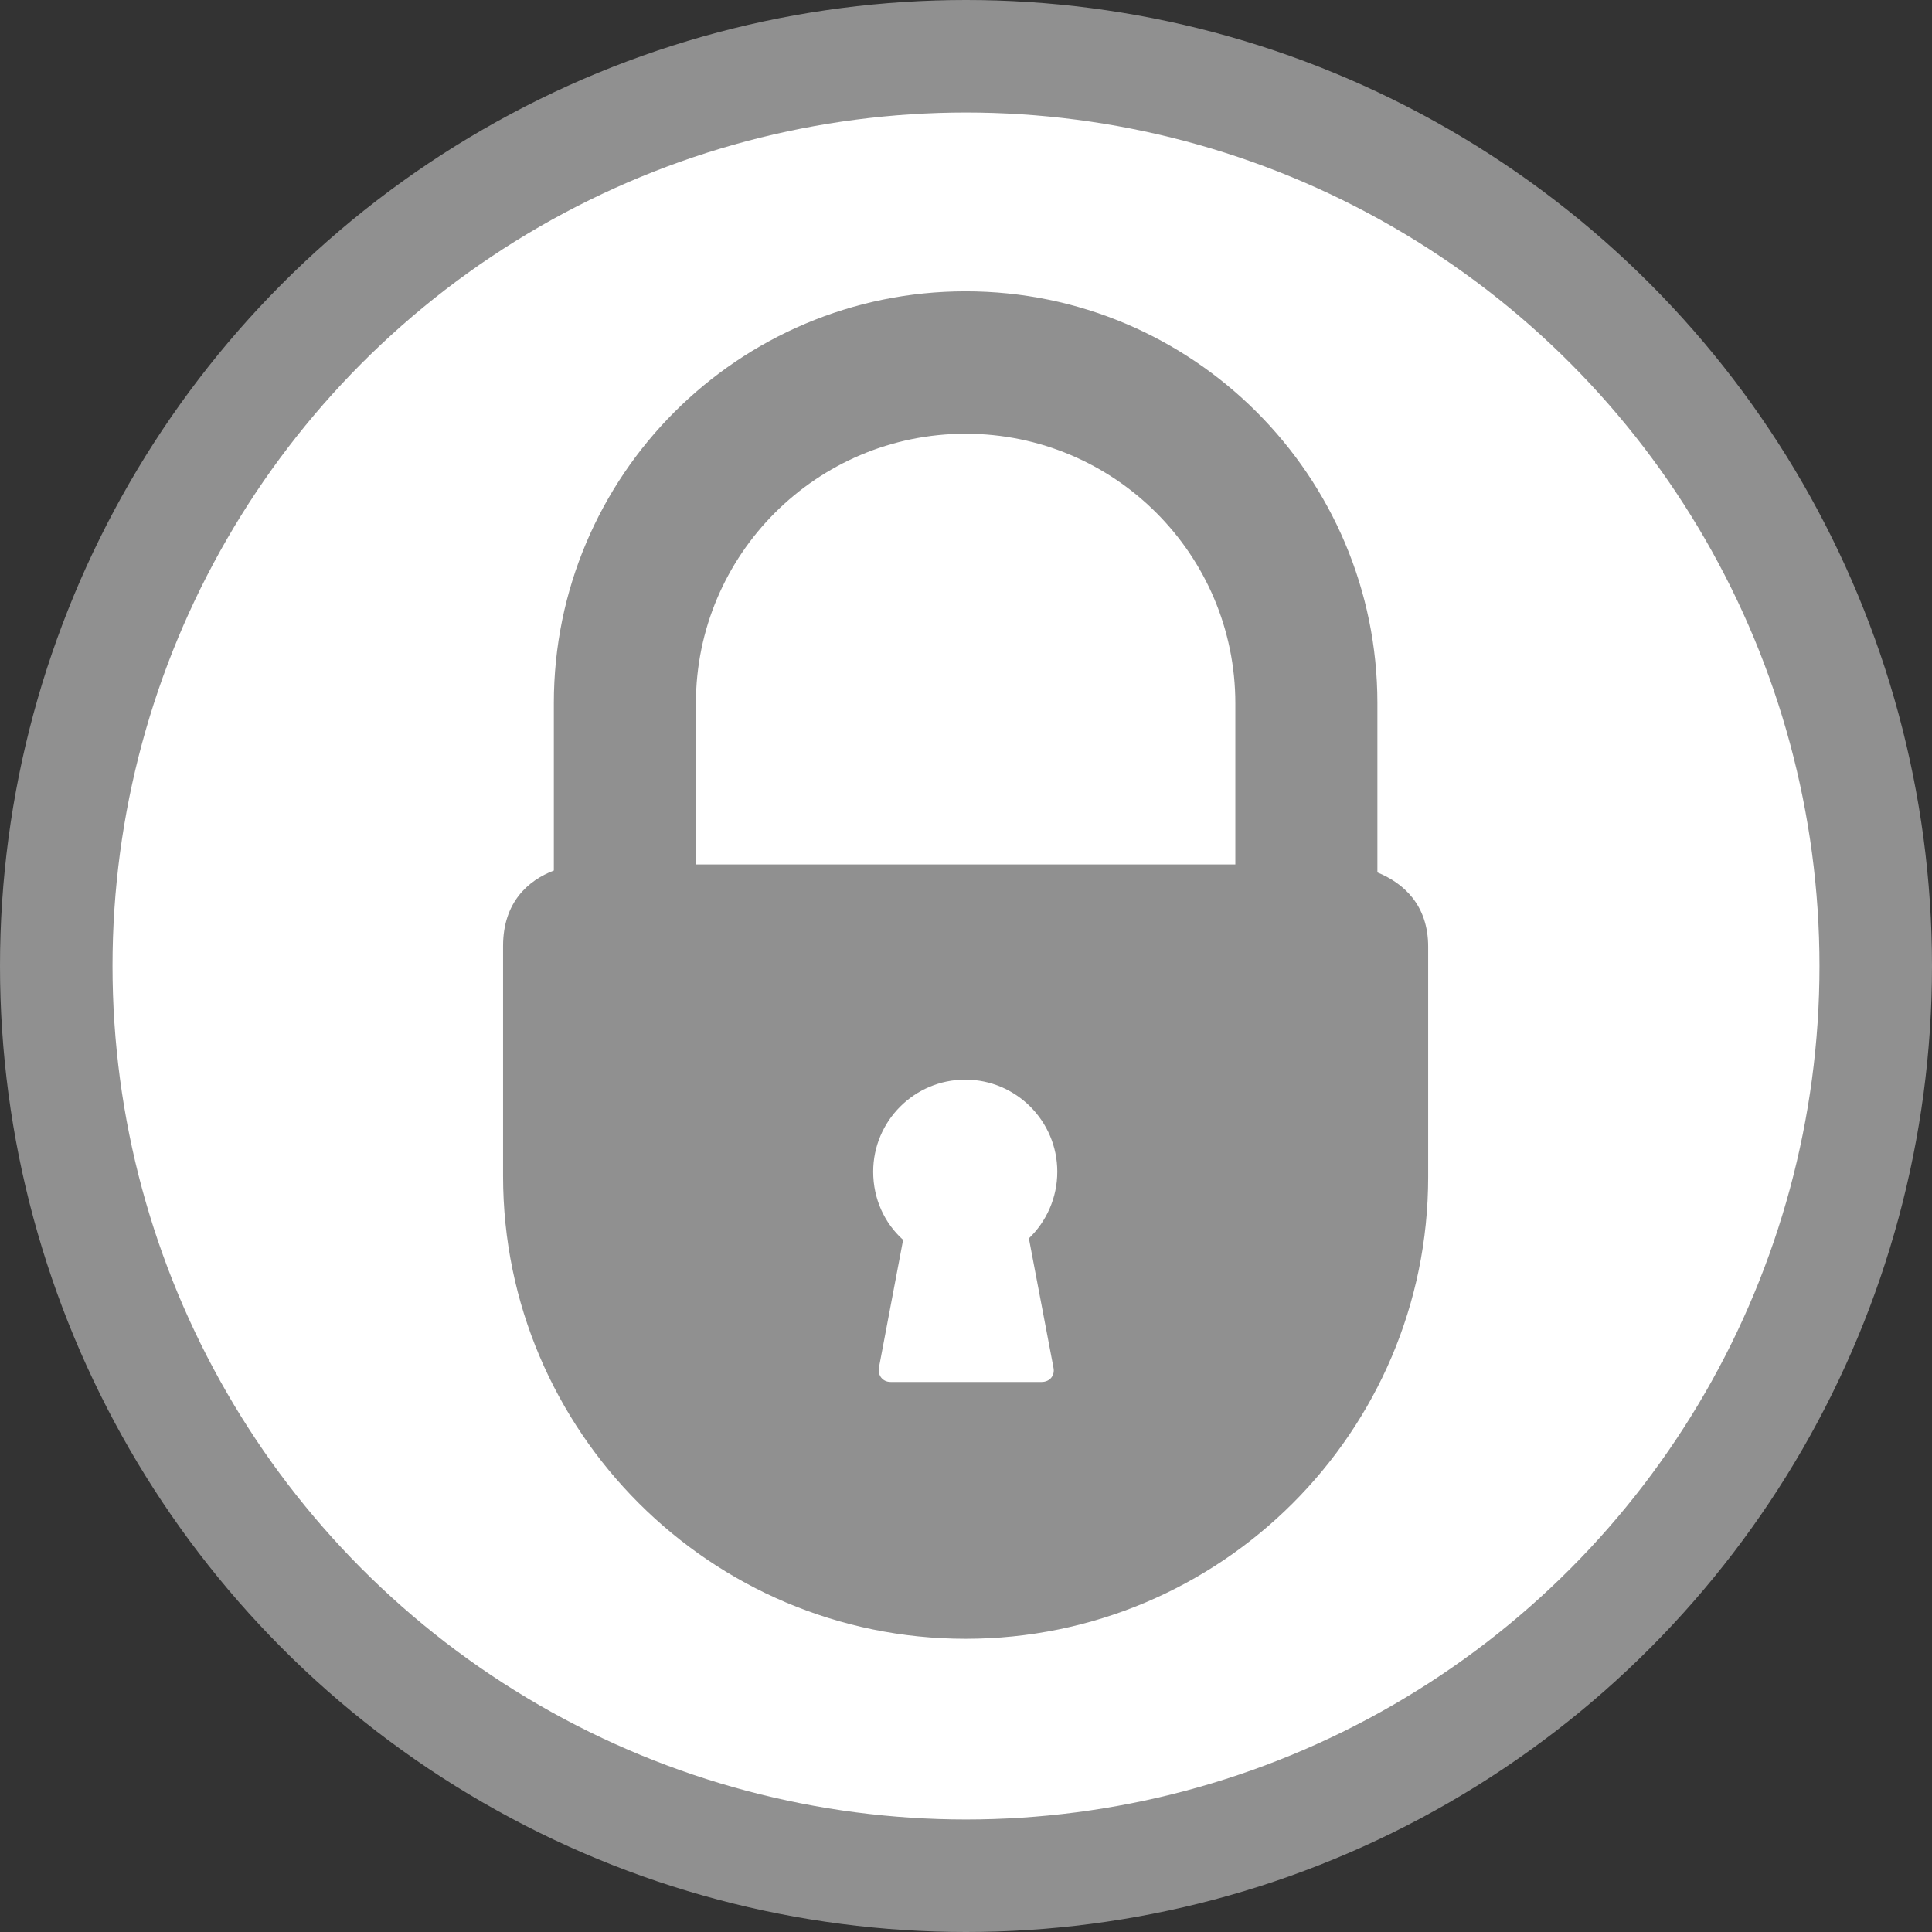
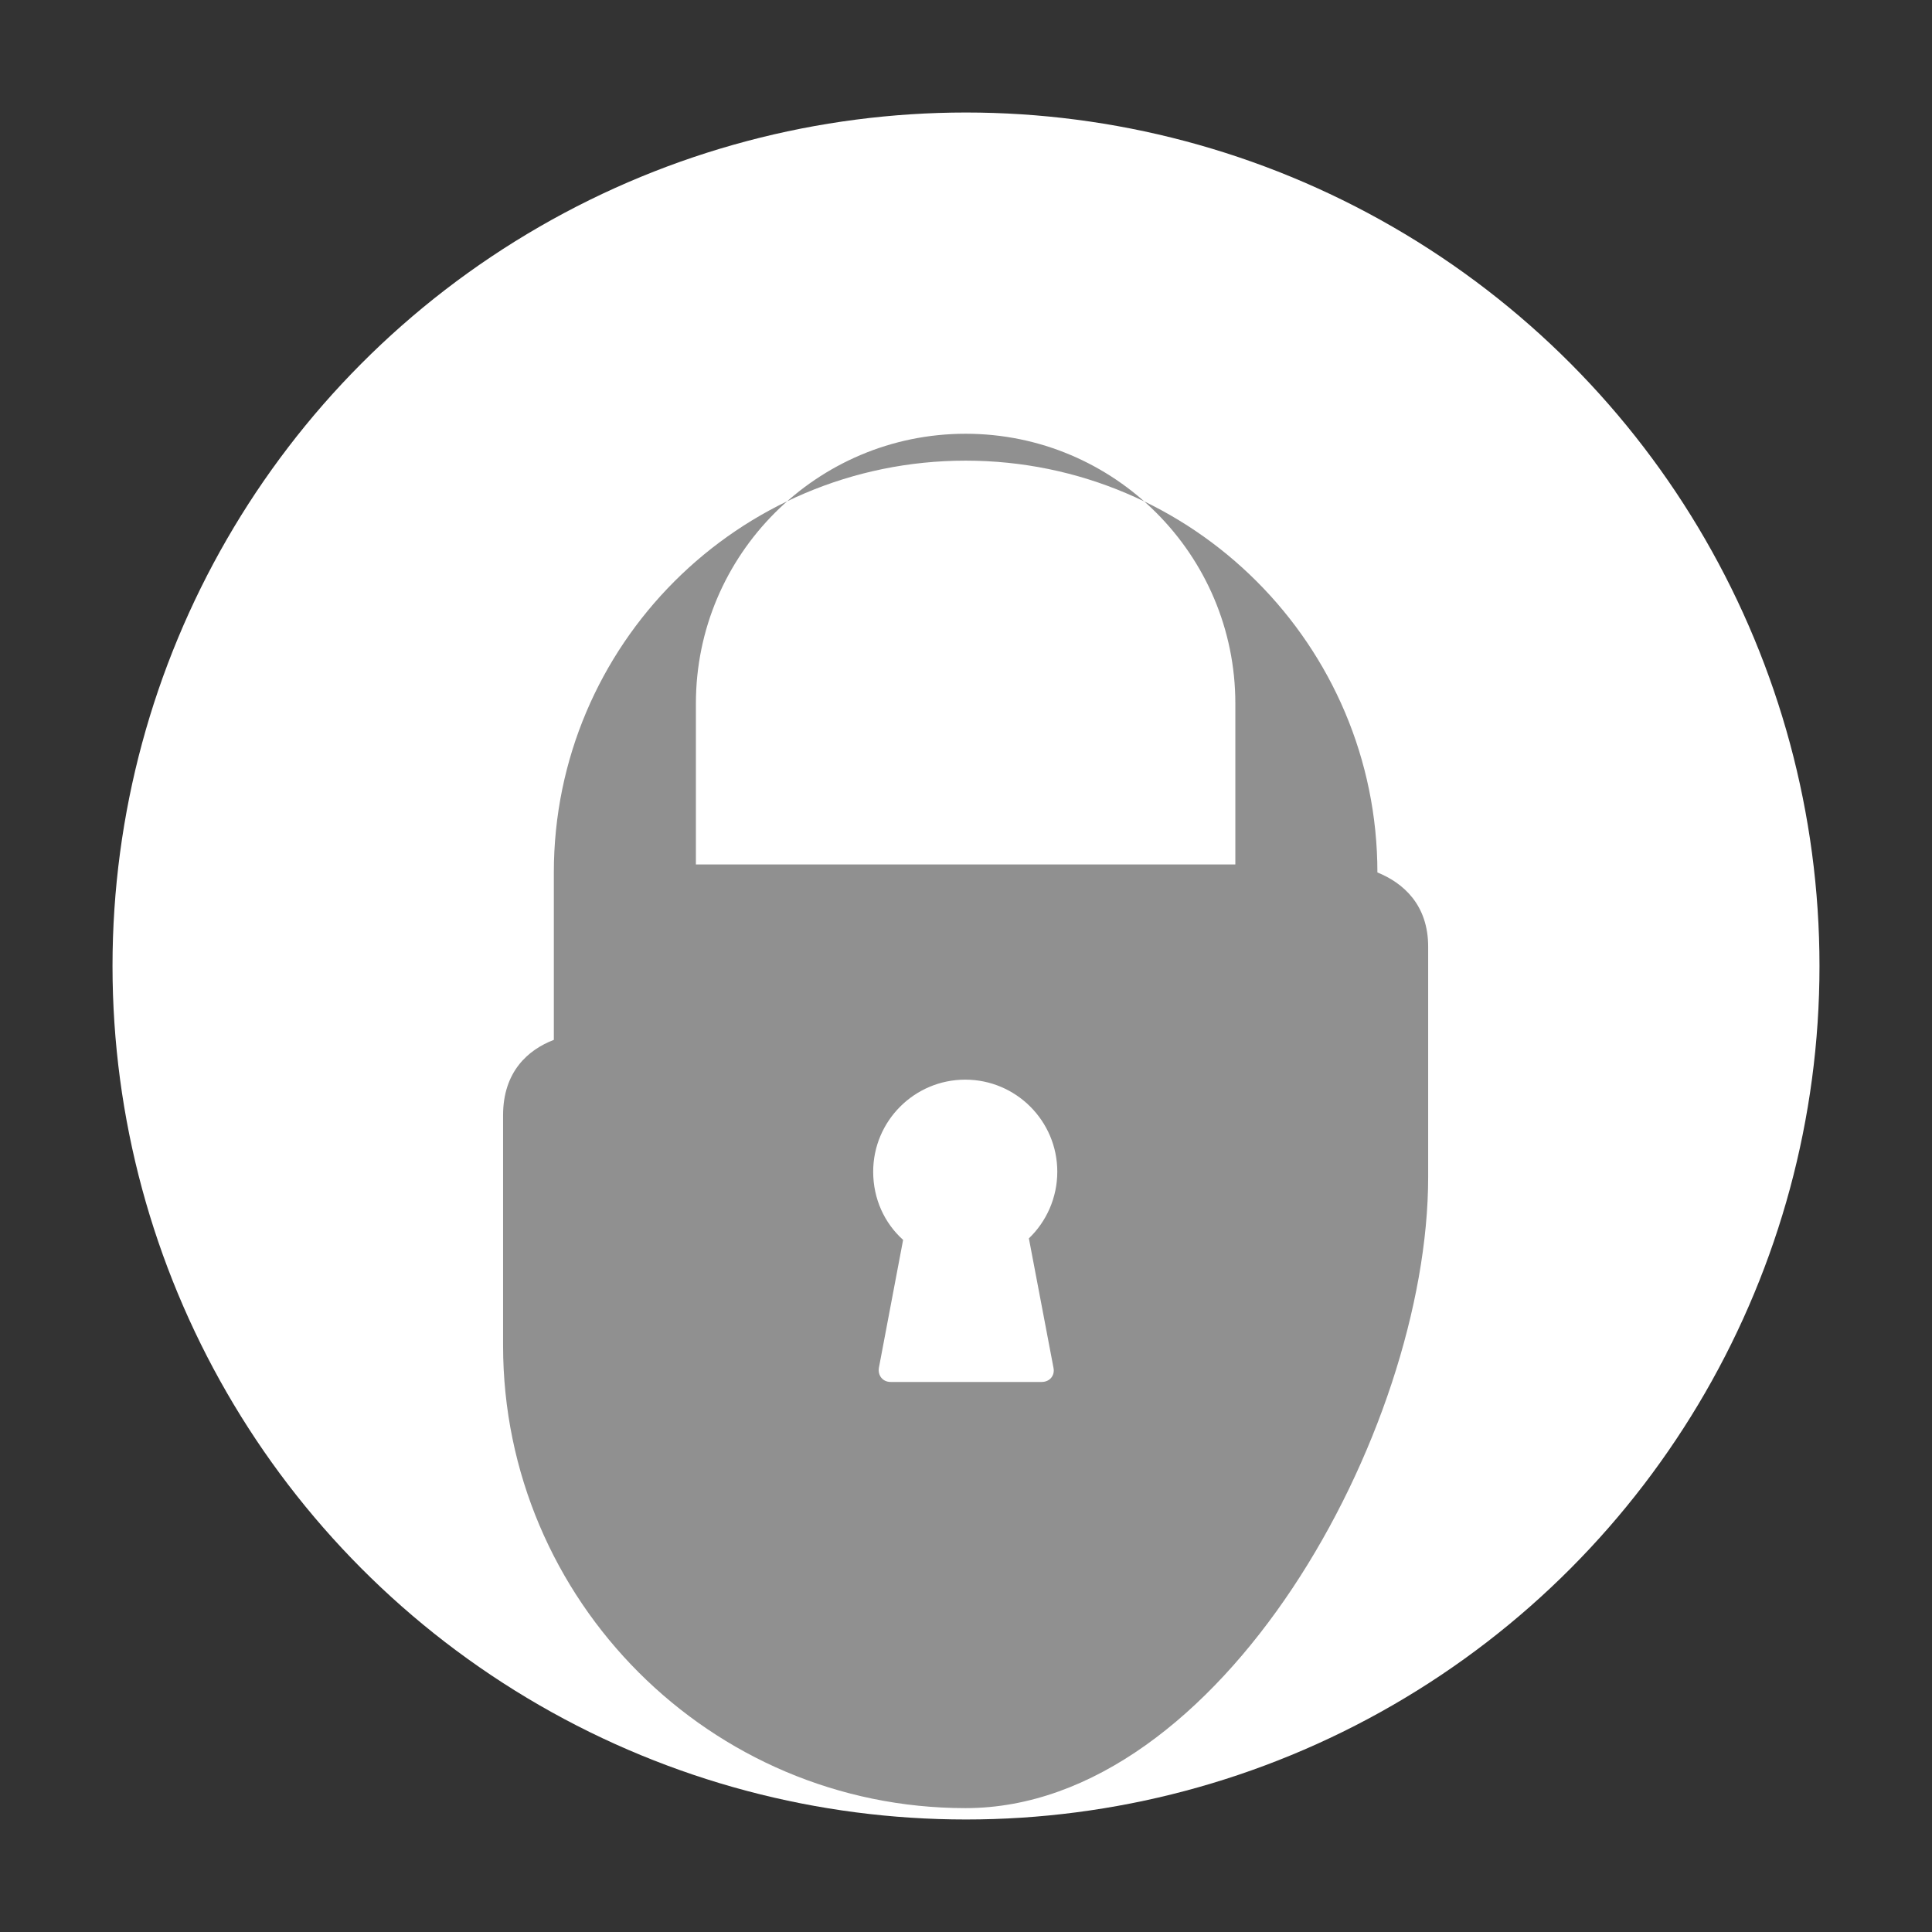
<svg xmlns="http://www.w3.org/2000/svg" version="1.1" id="Capa_1" x="0px" y="0px" viewBox="0 0 510 510" style="enable-background:new 0 0 510 510;" xml:space="preserve">
  <rect x="0" y="0" width="510" height="510" fill="#333333" stroke="none" />
  <style type="text/css">
	.st0{fill:#909090;}
	.st1{fill:#FFFFFF;}
</style>
-   <circle class="st0" cx="255" cy="255" r="255" />
  <circle class="st1" cx="255" cy="255" r="225.3" />
-   <path class="st0" d="M363.6,230.3v-44.7c0-59.9-48.7-108.7-108.7-108.7s-108.7,48.7-108.7,108.7v44.2c-6.8,2.6-13.4,8.4-13.4,19.9  v60.8c0,67.3,54.8,122.1,122.1,122.1S377,378,377,310.7v-60.8C377,238.9,370.5,233.1,363.6,230.3z M278.1,361.1c0.4,2-1,3.7-3.1,3.7  h-39.9c-2.1,0-3.4-1.7-3.1-3.7l6.4-33.8c-4.9-4.4-7.9-10.8-7.9-18c0-13.4,10.9-24.3,24.3-24.3s24.3,10.9,24.3,24.3  c0,6.9-2.9,13.2-7.5,17.6L278.1,361.1z M326.1,228.2H183.7v-42.5c0-39.3,31.9-71.2,71.2-71.2c39.3,0,71.2,31.9,71.2,71.2V228.2z" />
+   <path class="st0" d="M363.6,230.3c0-59.9-48.7-108.7-108.7-108.7s-108.7,48.7-108.7,108.7v44.2c-6.8,2.6-13.4,8.4-13.4,19.9  v60.8c0,67.3,54.8,122.1,122.1,122.1S377,378,377,310.7v-60.8C377,238.9,370.5,233.1,363.6,230.3z M278.1,361.1c0.4,2-1,3.7-3.1,3.7  h-39.9c-2.1,0-3.4-1.7-3.1-3.7l6.4-33.8c-4.9-4.4-7.9-10.8-7.9-18c0-13.4,10.9-24.3,24.3-24.3s24.3,10.9,24.3,24.3  c0,6.9-2.9,13.2-7.5,17.6L278.1,361.1z M326.1,228.2H183.7v-42.5c0-39.3,31.9-71.2,71.2-71.2c39.3,0,71.2,31.9,71.2,71.2V228.2z" />
</svg>